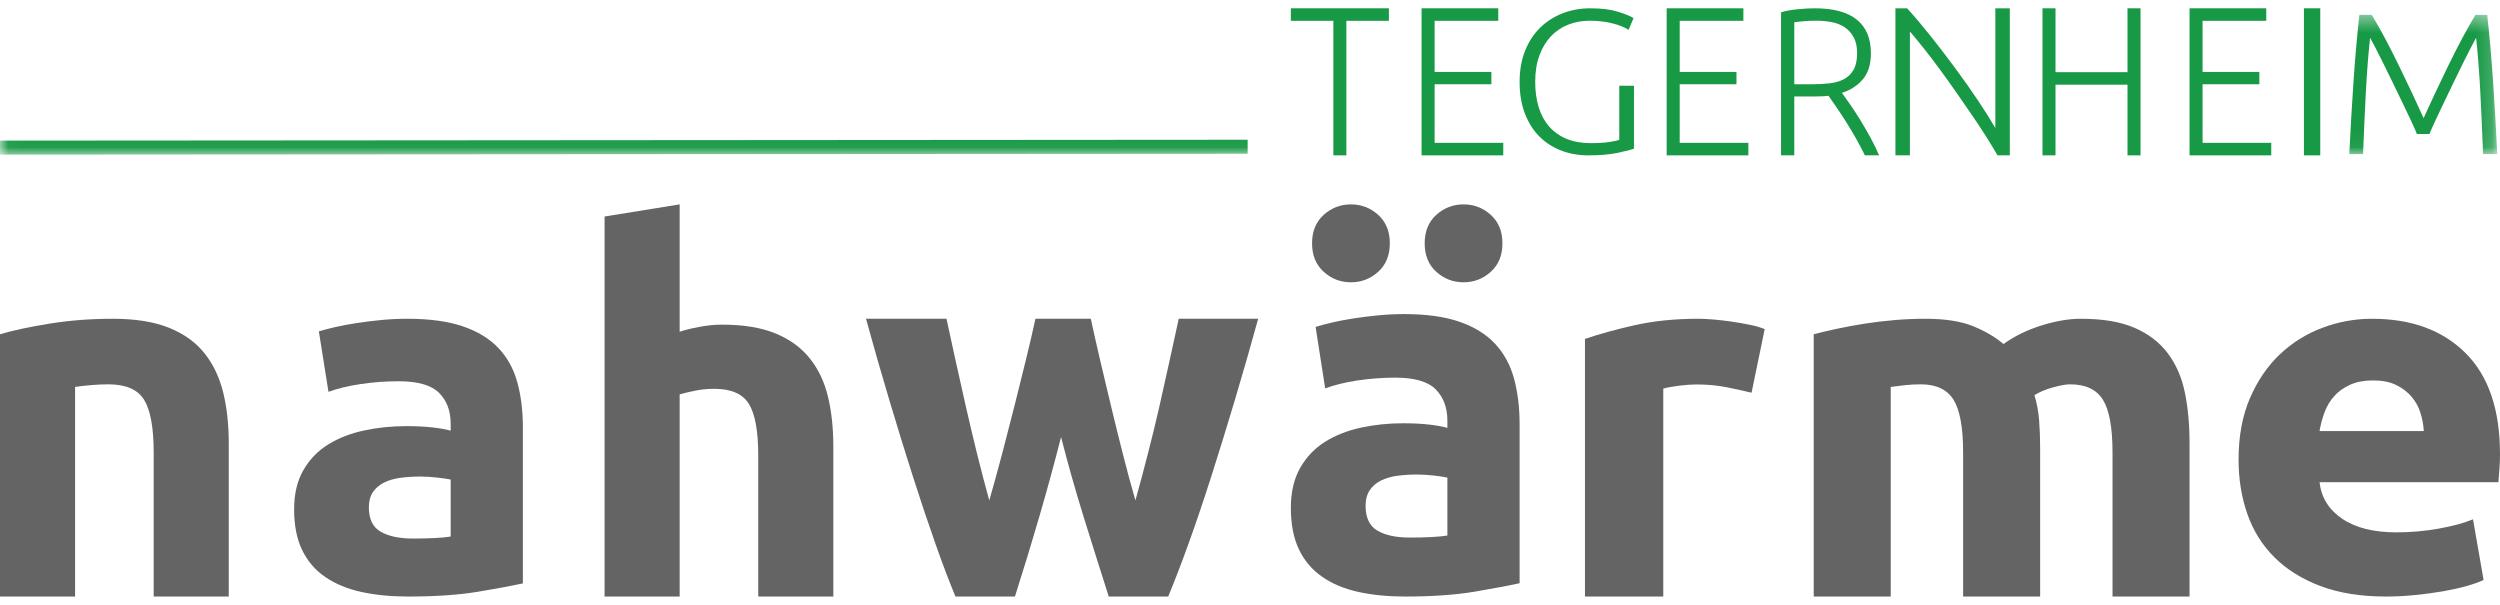
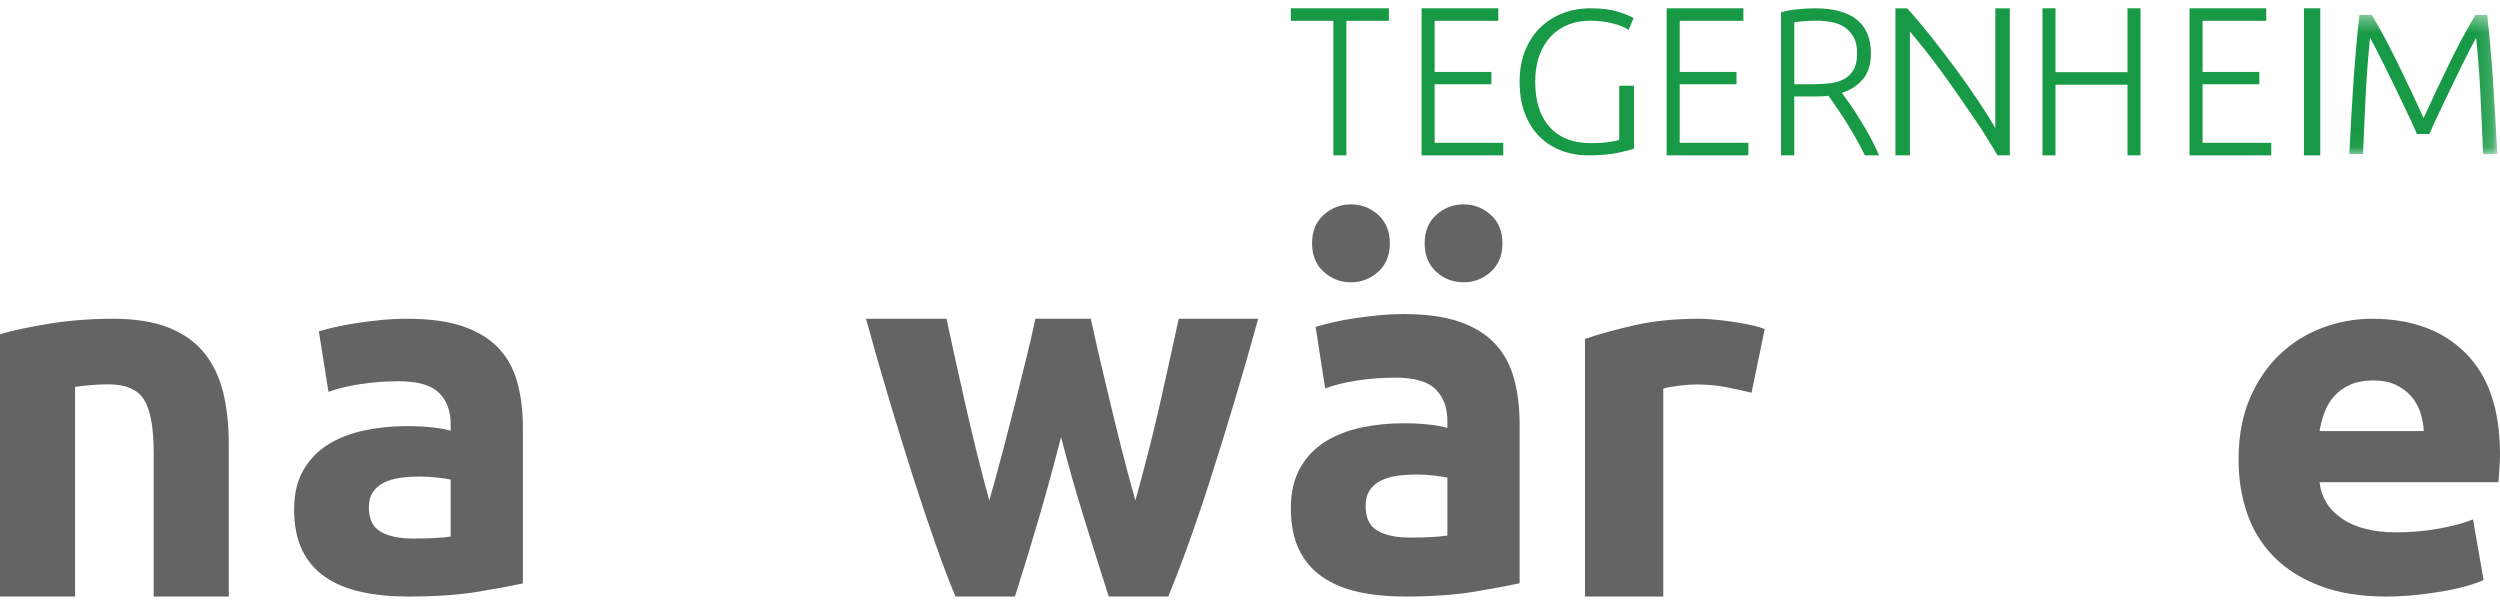
<svg xmlns="http://www.w3.org/2000/svg" xmlns:xlink="http://www.w3.org/1999/xlink" width="153px" height="37px" viewBox="0 0 153 37" version="1.1">
  <title>nahwaerme-tegernheim-logo</title>
  <desc>Created with Sketch.</desc>
  <defs>
    <polygon id="path-1" points="0.026 0.401 152.833 0.401 152.833 8.956 0.026 8.956" />
  </defs>
  <g id="Page-1" stroke="none" stroke-width="1" fill="none" fill-rule="evenodd">
    <g id="nahwaerme-tegernheim-logo" transform="translate(0, 0)">
      <path d="M0,20.456 C0.781,20.224 1.789,20.008 3.022,19.808 C4.256,19.608 5.551,19.508 6.907,19.508 C8.284,19.508 9.431,19.692 10.346,20.061 C11.26,20.429 11.985,20.951 12.52,21.625 C13.054,22.299 13.434,23.099 13.661,24.026 C13.887,24.954 14,25.985 14,27.123 L14,36.508 L9.405,36.508 L9.405,27.692 C9.405,26.175 9.21,25.101 8.819,24.469 C8.429,23.837 7.699,23.521 6.63,23.521 C6.301,23.521 5.952,23.536 5.581,23.568 C5.211,23.6 4.882,23.637 4.595,23.679 L4.595,36.508 L0,36.508 L0,20.456" id="Fill-1" fill="#636463" />
      <path d="M25.294,32.959 C25.747,32.959 26.18,32.949 26.592,32.929 C27.004,32.908 27.333,32.877 27.581,32.836 L27.581,29.349 C27.396,29.309 27.117,29.267 26.746,29.226 C26.376,29.185 26.036,29.165 25.726,29.165 C25.294,29.165 24.887,29.19 24.506,29.242 C24.124,29.293 23.79,29.391 23.501,29.534 C23.213,29.679 22.986,29.874 22.821,30.121 C22.656,30.367 22.574,30.676 22.574,31.046 C22.574,31.767 22.816,32.265 23.301,32.543 C23.784,32.821 24.448,32.959 25.294,32.959 Z M24.923,19.508 C26.283,19.508 27.415,19.662 28.322,19.97 C29.229,20.279 29.955,20.722 30.501,21.297 C31.047,21.873 31.433,22.573 31.66,23.395 C31.886,24.218 32,25.134 32,26.141 L32,35.705 C31.34,35.849 30.424,36.019 29.249,36.215 C28.075,36.41 26.653,36.508 24.985,36.508 C23.934,36.508 22.98,36.415 22.126,36.23 C21.271,36.045 20.534,35.741 19.916,35.319 C19.298,34.899 18.824,34.348 18.494,33.669 C18.165,32.99 18,32.157 18,31.17 C18,30.224 18.19,29.422 18.572,28.763 C18.953,28.105 19.463,27.581 20.102,27.19 C20.74,26.799 21.472,26.516 22.296,26.342 C23.12,26.167 23.975,26.079 24.861,26.079 C25.458,26.079 25.989,26.105 26.453,26.156 C26.916,26.208 27.292,26.275 27.581,26.357 L27.581,25.925 C27.581,25.144 27.343,24.517 26.87,24.043 C26.395,23.57 25.572,23.333 24.397,23.333 C23.614,23.333 22.841,23.39 22.079,23.503 C21.317,23.616 20.658,23.776 20.102,23.981 L19.514,20.279 C19.782,20.197 20.117,20.11 20.519,20.017 C20.921,19.924 21.358,19.842 21.833,19.77 C22.306,19.698 22.806,19.636 23.331,19.585 C23.857,19.534 24.387,19.508 24.923,19.508 L24.923,19.508 Z" id="Fill-2" fill="#636463" />
-       <path d="M37,36.508 L37,13.25 L41.595,12.508 L41.595,20.302 C41.903,20.198 42.298,20.1 42.782,20.008 C43.265,19.915 43.733,19.868 44.185,19.868 C45.5,19.868 46.595,20.049 47.469,20.41 C48.343,20.771 49.041,21.281 49.566,21.941 C50.09,22.601 50.46,23.384 50.676,24.291 C50.892,25.199 51,26.209 51,27.322 L51,36.508 L46.405,36.508 L46.405,27.879 C46.405,26.394 46.215,25.343 45.835,24.724 C45.454,24.106 44.75,23.796 43.722,23.796 C43.311,23.796 42.925,23.832 42.566,23.905 C42.206,23.977 41.883,24.054 41.595,24.136 L41.595,36.508 L37,36.508" id="Fill-3" fill="#636463" />
      <path d="M64.937,26.747 C64.518,28.385 64.075,30.011 63.604,31.627 C63.134,33.243 62.636,34.87 62.114,36.508 L58.474,36.508 C58.097,35.603 57.688,34.525 57.248,33.275 C56.807,32.026 56.35,30.663 55.878,29.187 C55.407,27.711 54.924,26.149 54.431,24.501 C53.938,22.853 53.461,21.188 53,19.508 L57.925,19.508 C58.093,20.284 58.277,21.129 58.477,22.045 C58.677,22.96 58.887,23.903 59.109,24.873 C59.33,25.842 59.561,26.817 59.803,27.797 C60.045,28.778 60.292,29.72 60.545,30.626 C60.816,29.677 61.083,28.708 61.345,27.717 C61.606,26.726 61.857,25.751 62.098,24.792 C62.338,23.833 62.569,22.907 62.788,22.012 C63.008,21.119 63.201,20.284 63.369,19.508 L66.757,19.508 C66.924,20.284 67.112,21.119 67.321,22.012 C67.53,22.907 67.75,23.833 67.981,24.792 C68.21,25.751 68.451,26.726 68.702,27.717 C68.953,28.708 69.214,29.677 69.487,30.626 C69.739,29.72 69.991,28.778 70.243,27.797 C70.496,26.817 70.733,25.842 70.954,24.873 C71.175,23.903 71.385,22.96 71.585,22.045 C71.785,21.129 71.969,20.284 72.138,19.508 L77,19.508 C76.538,21.188 76.061,22.853 75.568,24.501 C75.075,26.149 74.593,27.711 74.121,29.187 C73.649,30.663 73.188,32.026 72.737,33.275 C72.286,34.525 71.871,35.603 71.494,36.508 L67.855,36.508 C67.332,34.87 66.82,33.243 66.317,31.627 C65.815,30.011 65.355,28.385 64.937,26.747" id="Fill-4" fill="#636463" />
      <path d="M89.569,17.276 C88.931,17.276 88.374,17.062 87.9,16.633 C87.426,16.204 87.19,15.624 87.19,14.892 C87.19,14.16 87.426,13.58 87.9,13.151 C88.374,12.722 88.931,12.508 89.569,12.508 C90.208,12.508 90.764,12.722 91.238,13.151 C91.712,13.58 91.949,14.16 91.949,14.892 C91.949,15.624 91.712,16.204 91.238,16.633 C90.764,17.062 90.208,17.276 89.569,17.276 Z M86.294,32.899 C86.746,32.899 87.179,32.889 87.591,32.868 C88.003,32.848 88.333,32.816 88.58,32.774 L88.58,29.229 C88.395,29.187 88.117,29.146 87.746,29.103 C87.375,29.062 87.035,29.041 86.726,29.041 C86.294,29.041 85.886,29.067 85.505,29.119 C85.124,29.172 84.789,29.271 84.501,29.417 C84.212,29.564 83.986,29.762 83.821,30.013 C83.656,30.264 83.574,30.578 83.574,30.954 C83.574,31.687 83.816,32.193 84.3,32.476 C84.784,32.759 85.449,32.899 86.294,32.899 Z M82.678,17.276 C82.039,17.276 81.483,17.062 81.009,16.633 C80.535,16.204 80.298,15.624 80.298,14.892 C80.298,14.16 80.535,13.58 81.009,13.151 C81.483,12.722 82.039,12.508 82.678,12.508 C83.316,12.508 83.872,12.722 84.347,13.151 C84.82,13.58 85.057,14.16 85.057,14.892 C85.057,15.624 84.82,16.204 84.347,16.633 C83.872,17.062 83.316,17.276 82.678,17.276 Z M85.923,19.221 C87.282,19.221 88.415,19.379 89.322,19.692 C90.229,20.006 90.955,20.456 91.501,21.041 C92.046,21.627 92.433,22.338 92.66,23.174 C92.886,24.011 93,24.942 93,25.966 L93,35.692 C92.34,35.838 91.423,36.011 90.249,36.21 C89.075,36.408 87.654,36.508 85.984,36.508 C84.934,36.508 83.98,36.414 83.126,36.225 C82.271,36.037 81.534,35.729 80.916,35.299 C80.298,34.871 79.824,34.312 79.494,33.621 C79.165,32.931 79,32.084 79,31.08 C79,30.119 79.191,29.302 79.572,28.633 C79.953,27.964 80.463,27.431 81.101,27.033 C81.74,26.636 82.471,26.348 83.296,26.17 C84.119,25.993 84.974,25.904 85.861,25.904 C86.458,25.904 86.989,25.93 87.452,25.982 C87.916,26.034 88.292,26.103 88.58,26.186 L88.58,25.746 C88.58,24.953 88.343,24.315 87.87,23.833 C87.395,23.353 86.572,23.112 85.397,23.112 C84.614,23.112 83.842,23.17 83.079,23.284 C82.317,23.399 81.658,23.562 81.101,23.77 L80.514,20.006 C80.782,19.922 81.117,19.834 81.519,19.739 C81.92,19.645 82.358,19.561 82.832,19.488 C83.306,19.415 83.806,19.352 84.331,19.3 C84.856,19.248 85.386,19.221 85.923,19.221 L85.923,19.221 Z" id="Fill-5" fill="#636463" />
      <path d="M107.195,24.035 C106.767,23.93 106.263,23.819 105.684,23.702 C105.105,23.586 104.483,23.529 103.818,23.529 C103.518,23.529 103.159,23.555 102.741,23.607 C102.323,23.66 102.006,23.718 101.792,23.781 L101.792,36.508 L97,36.508 L97,20.742 C97.857,20.447 98.87,20.168 100.039,19.903 C101.208,19.64 102.51,19.508 103.947,19.508 C104.205,19.508 104.515,19.523 104.88,19.555 C105.244,19.587 105.608,19.629 105.974,19.682 C106.338,19.735 106.702,19.798 107.067,19.872 C107.431,19.946 107.743,20.035 108,20.141 L107.195,24.035" id="Fill-6" fill="#636463" />
-       <path d="M120.143,27.692 C120.143,26.175 119.948,25.101 119.558,24.469 C119.167,23.837 118.497,23.521 117.549,23.521 C117.253,23.521 116.948,23.536 116.631,23.568 C116.315,23.6 116.009,23.637 115.713,23.679 L115.713,36.508 L111,36.508 L111,20.456 C111.4,20.351 111.87,20.24 112.408,20.124 C112.946,20.008 113.515,19.903 114.116,19.808 C114.717,19.713 115.334,19.64 115.967,19.587 C116.6,19.534 117.221,19.508 117.834,19.508 C119.036,19.508 120.011,19.66 120.76,19.966 C121.508,20.271 122.125,20.635 122.611,21.056 C123.286,20.572 124.061,20.192 124.936,19.918 C125.811,19.645 126.618,19.508 127.356,19.508 C128.685,19.508 129.776,19.692 130.631,20.061 C131.485,20.429 132.165,20.951 132.671,21.625 C133.177,22.299 133.525,23.099 133.715,24.026 C133.905,24.954 134,25.985 134,27.123 L134,36.508 L129.286,36.508 L129.286,27.692 C129.286,26.175 129.091,25.101 128.701,24.469 C128.31,23.837 127.641,23.521 126.692,23.521 C126.439,23.521 126.086,23.584 125.632,23.71 C125.179,23.837 124.804,23.995 124.509,24.184 C124.656,24.669 124.751,25.18 124.794,25.717 C124.835,26.253 124.857,26.828 124.857,27.439 L124.857,36.508 L120.143,36.508 L120.143,27.692" id="Fill-7" fill="#636463" />
      <path d="M148.336,26.381 C148.314,25.993 148.244,25.614 148.125,25.246 C148.007,24.878 147.823,24.551 147.575,24.264 C147.326,23.978 147.013,23.742 146.636,23.558 C146.258,23.374 145.788,23.282 145.227,23.282 C144.687,23.282 144.223,23.369 143.834,23.543 C143.446,23.717 143.121,23.947 142.863,24.233 C142.603,24.52 142.404,24.852 142.263,25.23 C142.123,25.609 142.02,25.993 141.956,26.381 L148.336,26.381 Z M137,28.13 C137,26.699 137.232,25.445 137.696,24.371 C138.16,23.297 138.77,22.403 139.526,21.687 C140.282,20.971 141.151,20.428 142.134,20.06 C143.116,19.692 144.126,19.508 145.162,19.508 C147.58,19.508 149.491,20.209 150.895,21.61 C152.299,23.011 153,25.073 153,27.793 C153,28.059 152.989,28.351 152.968,28.668 C152.946,28.985 152.924,29.266 152.903,29.511 L141.956,29.511 C142.064,30.453 142.527,31.199 143.348,31.751 C144.168,32.304 145.27,32.58 146.652,32.58 C147.537,32.58 148.406,32.503 149.259,32.35 C150.112,32.196 150.808,32.008 151.348,31.782 L151.996,35.495 C151.737,35.618 151.391,35.741 150.96,35.864 C150.528,35.986 150.047,36.094 149.519,36.186 C148.989,36.277 148.422,36.355 147.818,36.416 C147.213,36.477 146.608,36.508 146.004,36.508 C144.471,36.508 143.138,36.293 142.004,35.864 C140.87,35.434 139.931,34.846 139.186,34.099 C138.441,33.352 137.89,32.468 137.534,31.445 C137.178,30.422 137,29.317 137,28.13 L137,28.13 Z" id="Fill-8" fill="#636463" />
      <polyline id="Fill-9" fill="#189946" points="85 0.508 85 1.274 82.398 1.274 82.398 9.508 81.601 9.508 81.601 1.274 79 1.274 79 0.508 85 0.508" />
      <polyline id="Fill-10" fill="#189946" points="87 9.508 87 0.508 91.695 0.508 91.695 1.274 87.799 1.274 87.799 4.403 91.273 4.403 91.273 5.157 87.799 5.157 87.799 8.741 92 8.741 92 9.508 87 9.508" />
      <path d="M99.099,5.245 L100,5.245 L100,9.097 C99.832,9.163 99.503,9.248 99.013,9.352 C98.522,9.456 97.919,9.508 97.203,9.508 C96.601,9.508 96.045,9.408 95.533,9.209 C95.02,9.009 94.575,8.721 94.2,8.342 C93.824,7.964 93.531,7.495 93.319,6.934 C93.107,6.373 93,5.731 93,5.008 C93,4.285 93.115,3.643 93.345,3.082 C93.574,2.521 93.886,2.051 94.28,1.673 C94.673,1.295 95.13,1.006 95.652,0.807 C96.173,0.608 96.73,0.508 97.322,0.508 C98.002,0.508 98.563,0.576 99.006,0.713 C99.447,0.85 99.77,0.982 99.974,1.106 L99.669,1.829 C99.421,1.663 99.085,1.528 98.661,1.424 C98.237,1.32 97.777,1.268 97.283,1.268 C96.823,1.268 96.389,1.347 95.983,1.505 C95.577,1.663 95.223,1.9 94.922,2.216 C94.622,2.531 94.386,2.922 94.213,3.387 C94.041,3.853 93.955,4.393 93.955,5.008 C93.955,5.581 94.025,6.099 94.167,6.56 C94.308,7.021 94.523,7.416 94.81,7.744 C95.097,8.072 95.453,8.324 95.877,8.498 C96.302,8.673 96.792,8.76 97.349,8.76 C97.8,8.76 98.177,8.737 98.483,8.691 C98.787,8.646 98.993,8.602 99.099,8.561 L99.099,5.245" id="Fill-11" fill="#189946" />
      <polyline id="Fill-12" fill="#189946" points="102 9.508 102 0.508 106.695 0.508 106.695 1.274 102.798 1.274 102.798 4.403 106.272 4.403 106.272 5.157 102.798 5.157 102.798 8.741 107 8.741 107 9.508 102 9.508" />
      <path d="M111.166,1.267 C110.865,1.267 110.601,1.278 110.375,1.299 C110.149,1.321 109.96,1.34 109.81,1.357 L109.81,5.156 L110.928,5.156 C111.302,5.156 111.655,5.136 111.988,5.098 C112.322,5.059 112.611,4.973 112.857,4.84 C113.103,4.707 113.298,4.516 113.44,4.267 C113.583,4.018 113.655,3.679 113.655,3.25 C113.655,2.855 113.583,2.529 113.44,2.271 C113.298,2.014 113.111,1.81 112.881,1.66 C112.651,1.51 112.387,1.407 112.089,1.351 C111.791,1.295 111.484,1.267 111.166,1.267 Z M114.5,3.263 C114.5,3.932 114.337,4.461 114.012,4.847 C113.686,5.232 113.258,5.512 112.726,5.684 C112.853,5.855 113.017,6.087 113.22,6.379 C113.422,6.671 113.631,6.99 113.845,7.338 C114.059,7.686 114.27,8.049 114.476,8.426 C114.682,8.803 114.857,9.164 115,9.508 L114.131,9.508 C113.964,9.164 113.783,8.821 113.589,8.478 C113.395,8.134 113.196,7.801 112.994,7.48 C112.791,7.157 112.595,6.859 112.405,6.585 C112.214,6.31 112.047,6.07 111.905,5.864 C111.65,5.89 111.397,5.903 111.143,5.903 L109.81,5.903 L109.81,9.508 L109,9.508 L109,0.752 C109.285,0.667 109.621,0.604 110.006,0.566 C110.39,0.527 110.746,0.508 111.071,0.508 C112.206,0.508 113.061,0.739 113.637,1.203 C114.212,1.666 114.5,2.353 114.5,3.263 L114.5,3.263 Z" id="Fill-13" fill="#189946" />
      <path d="M122.246,9.508 C122.076,9.207 121.862,8.851 121.605,8.442 C121.348,8.033 121.063,7.598 120.748,7.139 C120.434,6.679 120.107,6.204 119.765,5.713 C119.423,5.223 119.083,4.745 118.744,4.282 C118.406,3.818 118.074,3.383 117.75,2.977 C117.426,2.572 117.138,2.221 116.886,1.927 L116.886,9.508 L116,9.508 L116,0.508 L116.715,0.508 C117.165,1.001 117.647,1.571 118.162,2.216 C118.676,2.863 119.181,3.521 119.675,4.192 C120.169,4.863 120.631,5.518 121.059,6.158 C121.488,6.799 121.839,7.357 122.114,7.832 L122.114,0.508 L123,0.508 L123,9.508 L122.246,9.508" id="Fill-14" fill="#189946" />
      <polyline id="Fill-15" fill="#189946" points="130.203 0.508 131 0.508 131 9.508 130.203 9.508 130.203 5.183 125.797 5.183 125.797 9.508 125 9.508 125 0.508 125.797 0.508 125.797 4.417 130.203 4.417 130.203 0.508" />
      <polyline id="Fill-16" fill="#189946" points="134 9.508 134 0.508 138.695 0.508 138.695 1.274 134.798 1.274 134.798 4.403 138.273 4.403 138.273 5.157 134.798 5.157 134.798 8.741 139 8.741 139 9.508 134 9.508" />
      <polygon id="Fill-17" fill="#189946" points="141 9.508 142 9.508 142 0.508 141 0.508" />
      <g id="Group-22" transform="translate(0, 0.508)">
        <mask id="mask-2" fill="white">
          <use xlink:href="#path-1" />
        </mask>
        <g id="Clip-19" />
        <path d="M147.915,7.692 C147.831,7.487 147.711,7.216 147.556,6.88 C147.399,6.544 147.225,6.177 147.031,5.78 C146.837,5.382 146.64,4.973 146.438,4.551 C146.235,4.128 146.041,3.732 145.856,3.364 C145.671,2.995 145.507,2.671 145.364,2.392 C145.22,2.114 145.115,1.917 145.048,1.802 C144.939,2.827 144.853,3.94 144.79,5.141 C144.727,6.342 144.67,7.602 144.62,8.922 L143.777,8.922 C143.853,7.372 143.939,5.889 144.035,4.47 C144.132,3.052 144.251,1.695 144.394,0.401 L145.148,0.401 C145.4,0.81 145.669,1.284 145.955,1.821 C146.241,2.358 146.524,2.915 146.806,3.493 C147.087,4.071 147.36,4.641 147.625,5.202 C147.889,5.764 148.122,6.27 148.324,6.72 C148.526,6.27 148.759,5.764 149.024,5.202 C149.289,4.641 149.562,4.071 149.843,3.493 C150.124,2.915 150.408,2.358 150.694,1.821 C150.979,1.284 151.248,0.81 151.5,0.401 L152.217,0.401 C152.36,1.695 152.479,3.052 152.576,4.47 C152.672,5.889 152.758,7.372 152.833,8.922 L151.965,8.922 C151.915,7.602 151.858,6.342 151.796,5.141 C151.733,3.94 151.647,2.827 151.538,1.802 C151.47,1.917 151.366,2.114 151.224,2.392 C151.081,2.671 150.917,2.995 150.733,3.364 C150.548,3.732 150.356,4.128 150.154,4.551 C149.953,4.973 149.756,5.382 149.563,5.78 C149.37,6.177 149.196,6.544 149.041,6.88 C148.886,7.216 148.766,7.487 148.683,7.692 L147.915,7.692" id="Fill-18" fill="#189946" mask="url(#mask-2)" />
-         <line x1="0" y1="8.527" x2="76.356" y2="8.473" id="Fill-20" fill="#189946" mask="url(#mask-2)" />
-         <polyline id="Fill-21" fill="#189946" mask="url(#mask-2)" points="0.001 8.956 76.356 8.901 76.356 8.044 0 8.099" />
      </g>
    </g>
  </g>
</svg>